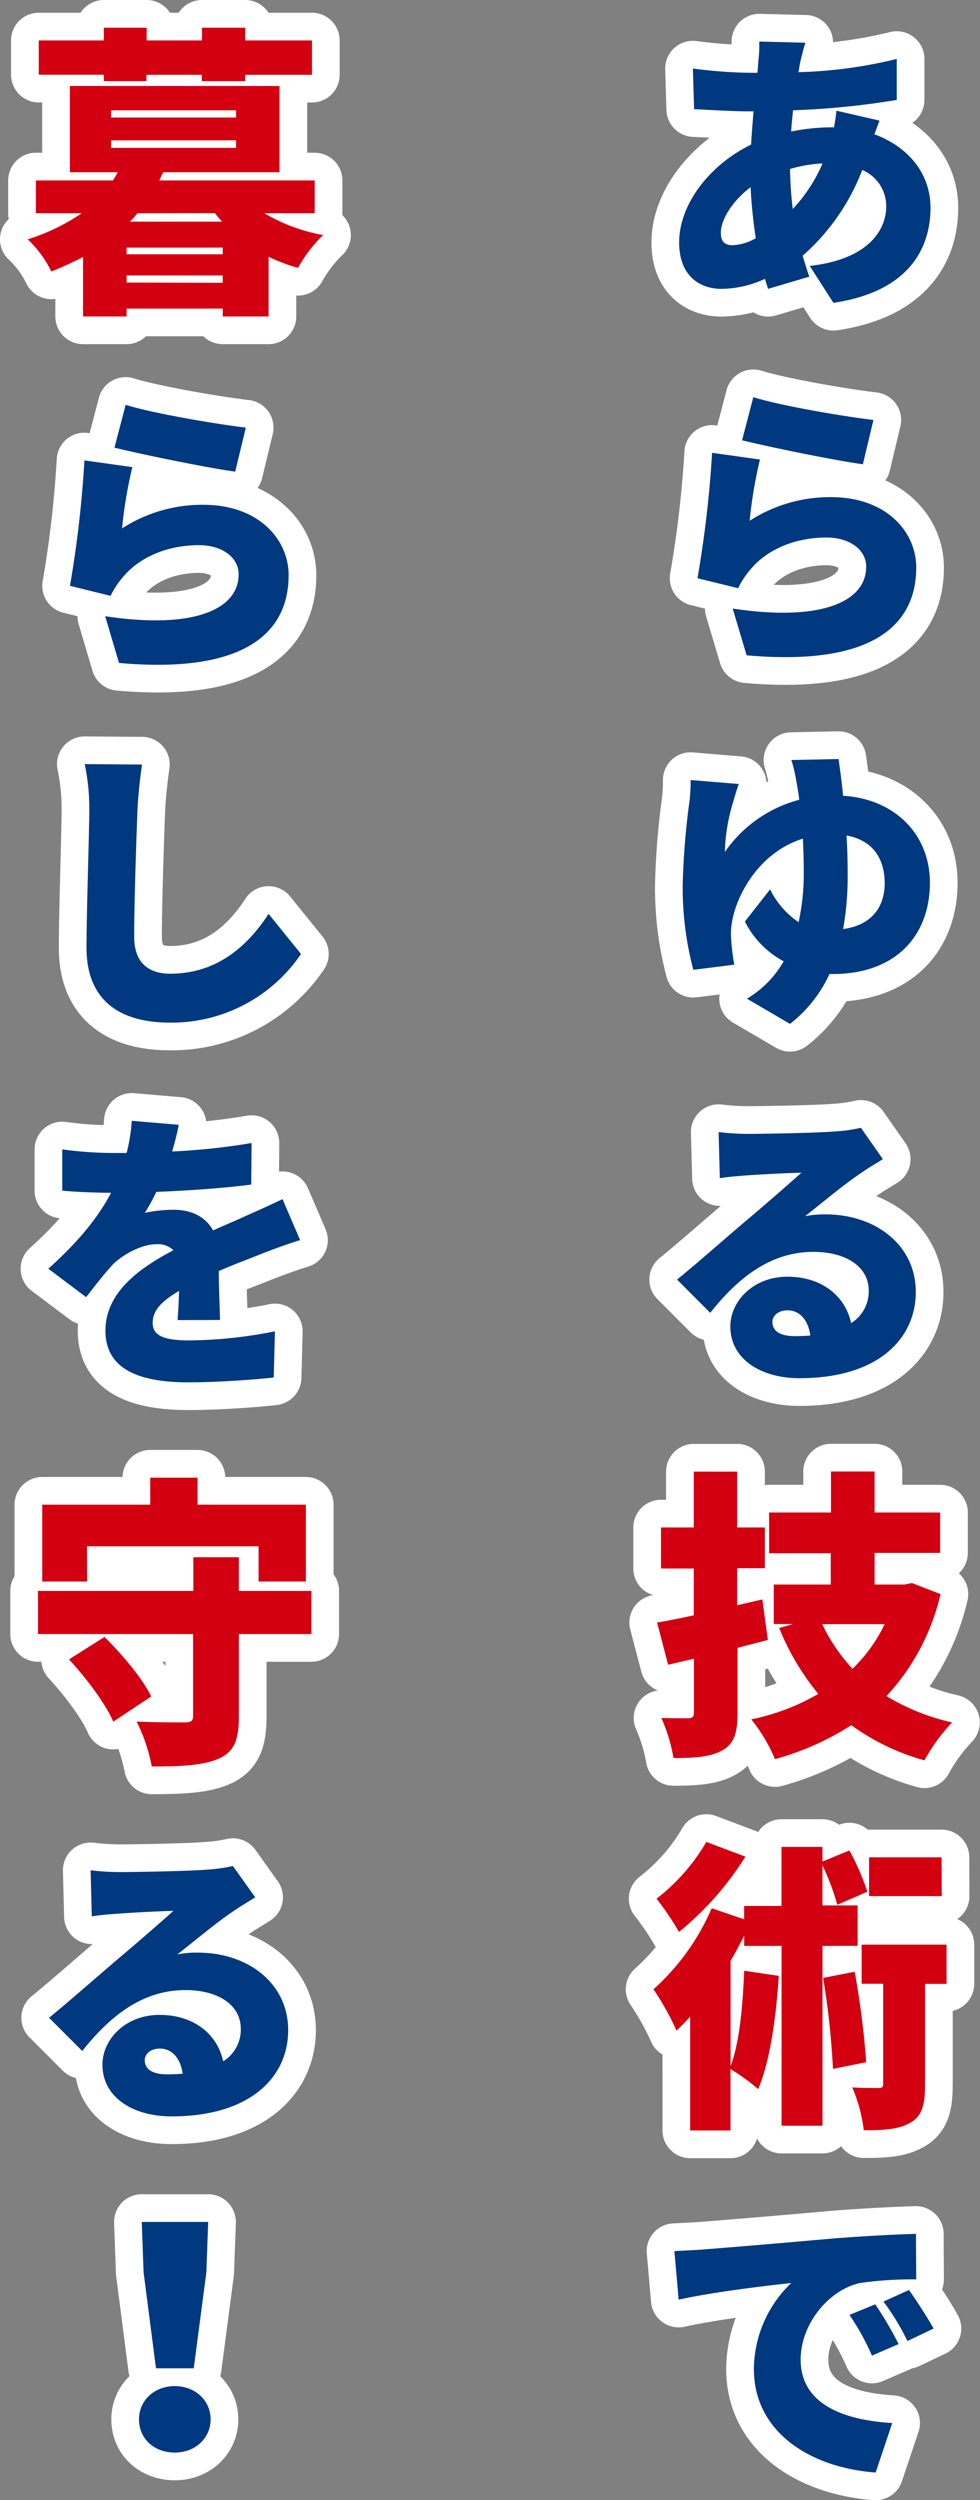
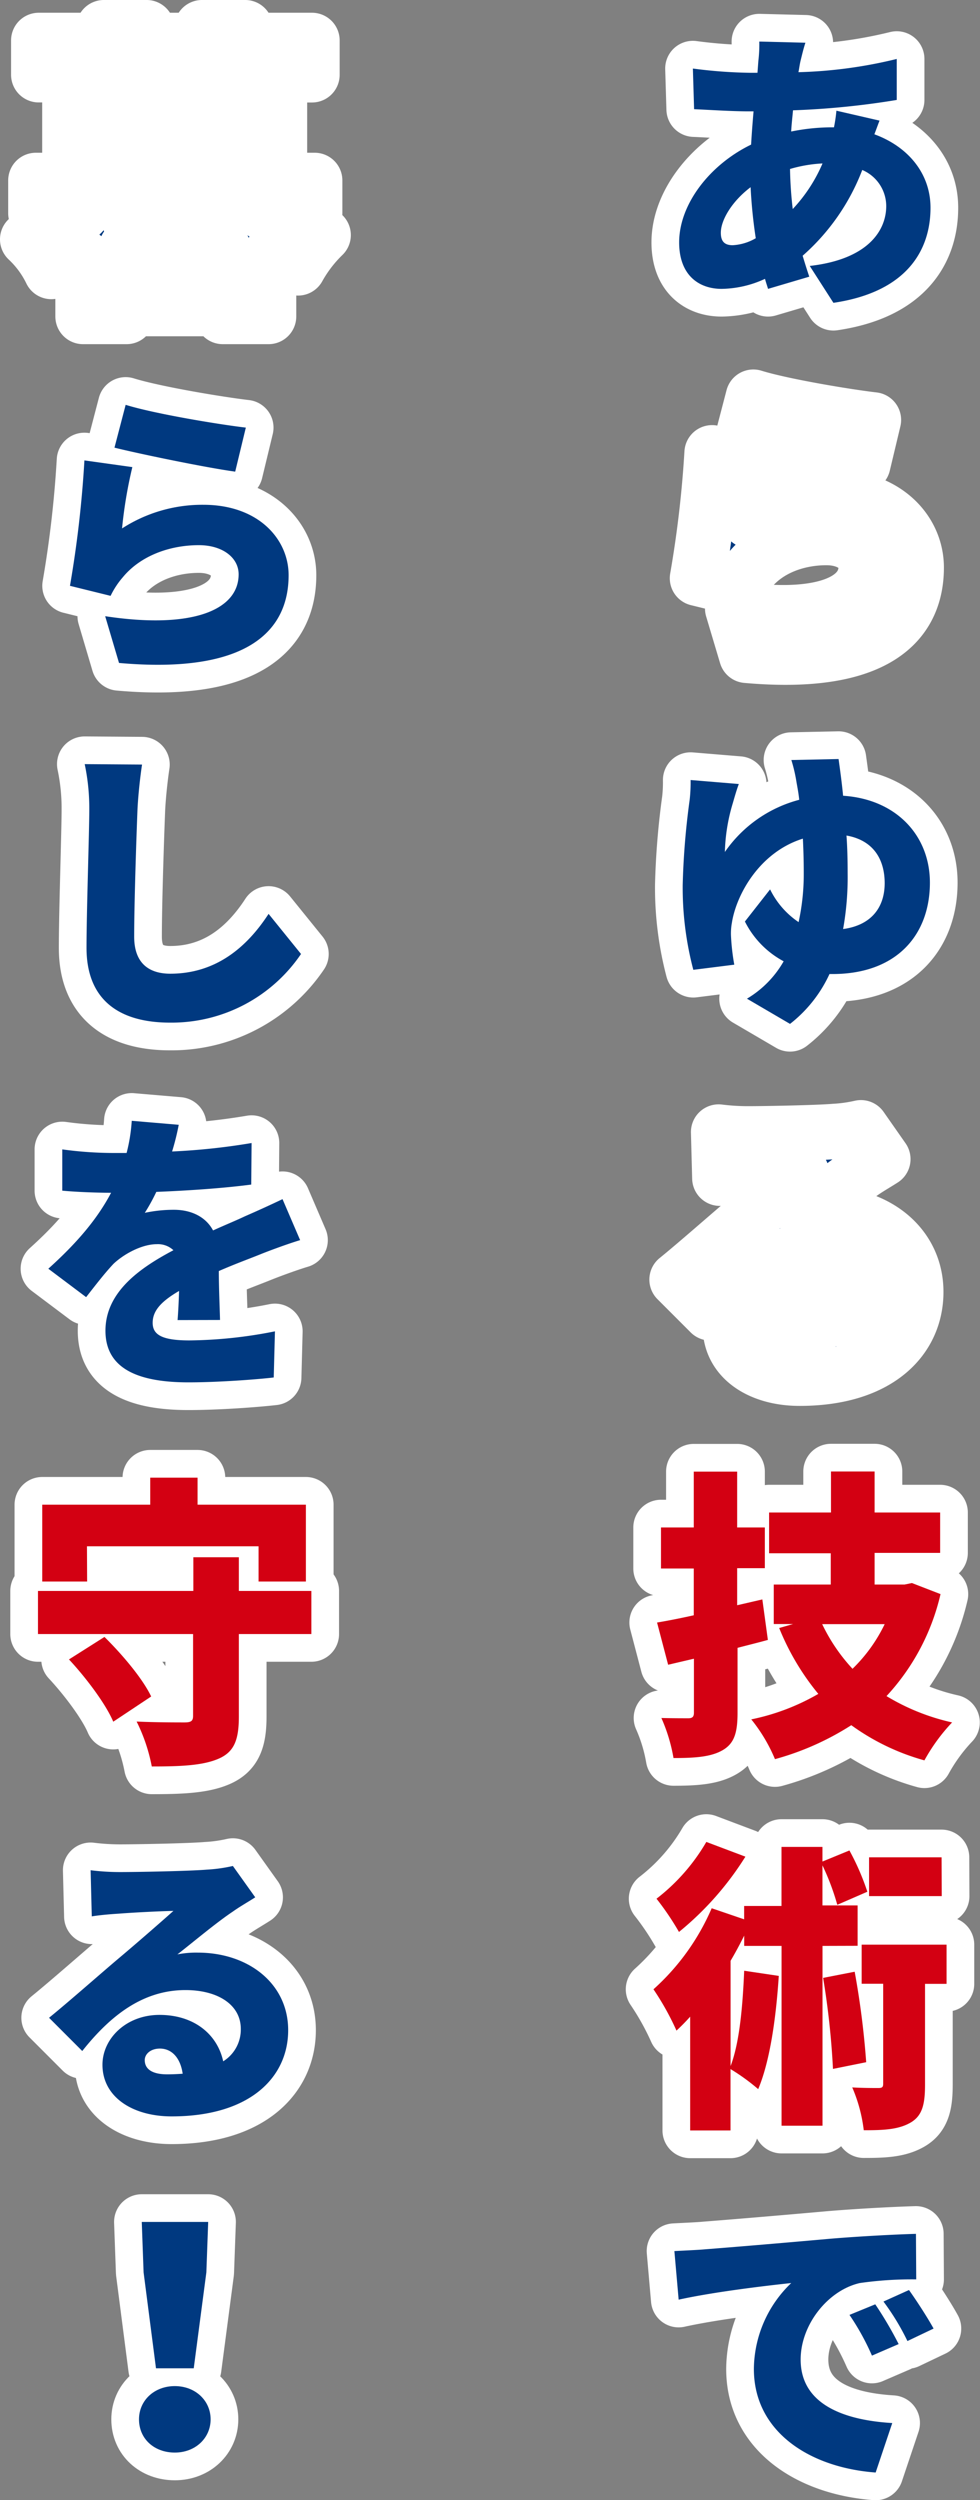
<svg xmlns="http://www.w3.org/2000/svg" viewBox="0 0 177.04 451.27">
  <rect x="0" y="0" width="177.04" height="451.27" fill="#808080" stroke="none" />
  <defs>
    <style>.cls-1,.cls-2{fill:#003980;}.cls-1{stroke:#fff;stroke-linecap:round;stroke-linejoin:round;stroke-width:10px;}.cls-3{fill:#d30012;}</style>
  </defs>
  <g id="レイヤー_2" data-name="レイヤー 2">
    <g id="レイヤー_1-2" data-name="レイヤー 1">
      <path class="cls-1" d="M158.89,21.77c-.22.55-.55,1.48-.93,2.47,6,2.19,10.14,7,10.14,13.26,0,7.51-4.11,15.18-17.54,17.16L146.28,48c10.69-1.21,13.82-6.52,13.82-10.8a7.1,7.1,0,0,0-4.33-6.52A39.25,39.25,0,0,1,145,46.16c.38,1.26.77,2.52,1.2,3.78l-7.45,2.2c-.16-.55-.38-1.16-.55-1.81a19.2,19.2,0,0,1-7.84,1.81c-4.11,0-7.67-2.47-7.67-8.39,0-6.85,5.48-14,13-17.65.11-2,.27-4,.44-6h-.82c-3.13,0-7.29-.28-9.92-.39l-.22-7.34a86.83,86.83,0,0,0,10.41.77h1.26L137,11a25.18,25.18,0,0,0,.17-3.5l8.33.21c-.39,1.21-.61,2.2-.83,3.07s-.27,1.48-.43,2.25A83.4,83.4,0,0,0,162,10.64l0,7.4a145.68,145.68,0,0,1-18.74,1.87c-.11,1.26-.27,2.57-.33,3.83a37.08,37.08,0,0,1,7.4-.76h.33a27.85,27.85,0,0,0,.44-3ZM136.53,43a90.16,90.16,0,0,1-.93-9.21c-3.35,2.52-5.38,5.92-5.38,8.22,0,1.43.55,2.25,2.14,2.25A9.22,9.22,0,0,0,136.53,43ZM148.59,29.5a25.27,25.27,0,0,0-5.87,1,72,72,0,0,0,.49,7.23A28.09,28.09,0,0,0,148.59,29.5Z" />
      <path class="cls-1" d="M135.43,94a26.74,26.74,0,0,1,14.69-4.27c10,0,15.4,6.24,15.4,12.71,0,9.92-7.23,17.92-30.64,15.84l-2.52-8.44c15.51,2.36,24.12-1,24.12-7.56,0-3-2.91-5.26-7.18-5.26-5.43,0-10.63,2-13.76,5.81a15,15,0,0,0-2.19,3.34L126,104.37a201.34,201.34,0,0,0,2.64-22.64l8.65,1.21A80.91,80.91,0,0,0,135.43,94Zm.66-22.31c5.32,1.65,17,3.57,21.7,4.11l-1.91,8c-5.6-.77-17.65-3.29-21.82-4.33Z" />
      <path class="cls-1" d="M151.49,137c.22,1.59.55,3.89.82,6.63,9.54.61,15.68,7.13,15.68,15.68,0,9.43-6,16.5-17.6,16.5h-.54a24.24,24.24,0,0,1-7.13,9l-7.78-4.55a18.52,18.52,0,0,0,6.63-6.75,16.54,16.54,0,0,1-7-7.18l4.55-5.8a15.15,15.15,0,0,0,5.15,5.91,40.51,40.51,0,0,0,.93-8.87c0-2-.05-4.12-.16-6.2-7.89,2.47-12.06,10.2-12.83,15.24a10.61,10.61,0,0,0-.16,2.19,40,40,0,0,0,.6,5.32l-7.4.93a58.26,58.26,0,0,1-1.92-15.29,136.41,136.41,0,0,1,1.26-15.4,27.91,27.91,0,0,0,.17-3.57l8.71.72c-.49,1.31-.87,2.74-1.15,3.67a33.17,33.17,0,0,0-1.37,8.6,23.6,23.6,0,0,1,13.43-9.42c-.11-1.16-.33-2.25-.49-3.18a28.08,28.08,0,0,0-.93-4Zm8.33,22.42c0-4.17-1.92-7.73-6.9-8.61.16,2.2.21,4.5.21,6.8a53,53,0,0,1-.82,10.08C157.41,167,159.82,163.78,159.82,159.4Z" />
      <path class="cls-1" d="M159.49,209.22c-1.37.88-2.74,1.64-4.05,2.58-3,2-7.13,5.48-10,7.72a17.51,17.51,0,0,1,3.67-.33c9.15,0,16.33,5.6,16.33,14s-6.74,15.57-21,15.57c-7,0-12.5-3.46-12.5-9.32,0-4.71,4.28-9,10.31-9,6.3,0,10.47,3.56,11.51,8.38a6.74,6.74,0,0,0,3.18-5.86c0-4.33-4.11-7-10-7-7.78,0-13.65,4.72-18.63,11l-6-6c3.4-2.74,9.48-8.11,12.61-10.74,3-2.52,7.29-6.25,9.86-8.55-2.68.06-7.07.28-9.92.49-1.64.11-3.5.28-4.82.5l-.22-8.33a42.93,42.93,0,0,0,5.43.33c2.79,0,12.38-.17,15.56-.44a28,28,0,0,0,4.72-.66Zm-13.1,31.84c-.38-2.79-1.91-4.55-4.11-4.55-1.7,0-2.74,1-2.74,2.09,0,1.64,1.37,2.57,4.06,2.57C144.58,241.17,145.52,241.12,146.39,241.06Z" />
      <path class="cls-1" d="M138.72,296c-1.81.5-3.62.94-5.48,1.43v11.73c0,3.62-.6,5.53-2.69,6.74s-4.93,1.42-8.88,1.42a30.36,30.36,0,0,0-2.19-7.23c1.92.05,4.17.05,4.88.05s1-.27,1-1v-9.75l-4.66,1.09-2-7.62c1.92-.32,4.17-.76,6.63-1.31v-8.44h-5.92V275.7h5.92V265.62h7.84V275.7h5v7.35h-5v6.69l4.55-1.05Zm31.19-8.27a40.42,40.42,0,0,1-9.76,18.41A39.31,39.31,0,0,0,172,310.89a33.16,33.16,0,0,0-5,6.85,41.17,41.17,0,0,1-13.21-6.35A50,50,0,0,1,140,317.52a29.41,29.41,0,0,0-4.28-7.18,40.14,40.14,0,0,0,12.11-4.6,45.21,45.21,0,0,1-7.07-11.89l2.52-.72h-3.5V286h10.3v-5.64H138.94V273h11.18v-7.4H158V273h11.84v7.29H158V286h5.43l1.31-.27Zm-21.38,5.42a32.26,32.26,0,0,0,5.48,8.06,28.35,28.35,0,0,0,5.81-8.06Z" />
      <path class="cls-1" d="M148.59,351.23v32.45h-7.4V351.23h-6.75v-1.86c-.76,1.53-1.58,3.07-2.46,4.55v19c1.64-4.28,2.19-10.91,2.46-17.21l6.25.93c-.49,7.56-1.59,15.4-3.72,20.44a37.11,37.11,0,0,0-5-3.62v11.08h-7.29V364c-.82.93-1.65,1.75-2.47,2.52a49.2,49.2,0,0,0-4.16-7.46,41.9,41.9,0,0,0,10.52-14.63l5.86,2v-2.41h6.75V333.36h7.4V336l4.87-2a44.33,44.33,0,0,1,3.24,7.45l-5.43,2.36a44.16,44.16,0,0,0-2.68-7.12v7.23h6.35v7.29Zm-13.93-16.11a55.41,55.41,0,0,1-12,13.59,50.14,50.14,0,0,0-4.06-6,35.37,35.37,0,0,0,9-10.25Zm19.74,20.77a151.17,151.17,0,0,1,2.08,16.33l-6,1.21A145.56,145.56,0,0,0,148.7,357Zm16.6,2.19h-3.89v18.14c0,3.51-.44,5.65-2.63,6.91s-4.88,1.37-8.44,1.37a27.64,27.64,0,0,0-2.08-7.73c1.86.11,4,.11,4.71.11s.88-.16.88-.82v-18h-3.89V351H171Zm-.87-15.84H157v-7h13.1Z" />
      <path class="cls-1" d="M127.26,406c5-.39,13-1.05,22.75-1.92,5.32-.44,11.62-.77,15.46-.88l.05,8.22a66.32,66.32,0,0,0-10.19.66c-5.76,1.31-10.69,7.51-10.69,13.81,0,7.84,7.34,10.91,16.55,11.46l-3,8.93c-11.9-.88-22-7.34-22-18.69a21.68,21.68,0,0,1,6.75-15.51c-4.61.49-13.93,1.59-20.34,3l-.77-8.77C123.92,406.2,126.22,406.1,127.26,406Zm35.08,17.1-4.82,2.08a44.69,44.69,0,0,0-4.06-7.35l4.66-1.91A67.79,67.79,0,0,1,162.34,423.09Zm6.31-2.8-4.72,2.25a43.05,43.05,0,0,0-4.33-7.13l4.61-2.08C165.58,415.25,167.6,418.37,168.65,420.29Z" />
      <path class="cls-1" d="M47.75,38.49a32,32,0,0,0,10.63,3.94,25.49,25.49,0,0,0-4.54,5.92,31.49,31.49,0,0,1-5.32-2V57.12H40.24V55.7H22.87v1.42H15V46.38A55.38,55.38,0,0,1,9.27,49,19.7,19.7,0,0,0,5,43.2a36.68,36.68,0,0,0,9.76-4.71H6.48V32.57H20.4c.33-.49.6-1,.88-1.48H12.62V15.52H50.49V31.09h-21c-.27.49-.49,1-.71,1.48H56.85v5.92Zm-29-25H7V7.3H18.76V5h7.73V7.3h10V5H44.3V7.3H56.36v6.2H44.3v1.15H36.46V13.5h-10v1.15H18.76Zm1.31,7.72H42.65V19.91H20.07Zm0,5.48H42.65V25.33H20.07Zm20.17,18H22.87v1.21H40.24Zm0,6.36V49.72H22.87V51ZM24.84,38.49A18.21,18.21,0,0,1,23.47,40H40.13a17.58,17.58,0,0,1-1.31-1.53Z" />
      <path class="cls-1" d="M22.05,95.38a26.7,26.7,0,0,1,14.68-4.27c10,0,15.41,6.24,15.41,12.71,0,9.92-7.24,17.92-30.64,15.84L19,111.22c15.51,2.36,24.11-1,24.11-7.56,0-3-2.9-5.26-7.18-5.26-5.42,0-10.63,2-13.75,5.8a15,15,0,0,0-2.2,3.35l-7.34-1.81A201.49,201.49,0,0,0,15.25,83.1l8.66,1.21A80.91,80.91,0,0,0,22.05,95.38Zm.65-22.31c5.32,1.65,17.05,3.57,21.71,4.11l-1.92,7.95c-5.59-.77-17.65-3.29-21.81-4.33Z" />
      <path class="cls-1" d="M25.66,138c-.38,2.52-.71,5.76-.82,8.06-.22,5.59-.6,17.1-.6,23,0,5.1,3,6.69,6.52,6.69,8.28,0,13.87-4.82,17.76-10.8l5.86,7.24a28.25,28.25,0,0,1-23.67,12.39c-9.27,0-15.08-4.17-15.08-13.49,0-6.68.5-20.93.5-25a38.46,38.46,0,0,0-.83-8.17Z" />
      <path class="cls-1" d="M32.08,238.27c.11-1.37.21-3.29.27-5.26-3.29,1.92-4.77,3.61-4.77,5.75s1.65,3.18,6.63,3.18a82.32,82.32,0,0,0,15.46-1.64l-.22,8.33c-3.29.38-10.14.88-15.4.88-8.72,0-15-2.25-15-9.32s6.36-11.4,12.28-14.53a4.08,4.08,0,0,0-3-1.09c-2.74,0-6,1.81-7.84,3.56-1.59,1.7-3.07,3.62-4.93,6L8.73,229c5-4.5,8.77-8.83,11.34-13.71-2.13,0-6-.11-8.82-.38v-7.45a68.72,68.72,0,0,0,9.54.65h2.08a30.73,30.73,0,0,0,.93-5.81l8.49.72a44.81,44.81,0,0,1-1.2,4.82,118.47,118.47,0,0,0,14.36-1.53l-.06,7.5c-5,.66-11.51,1.1-17.15,1.32a34.69,34.69,0,0,1-2.08,3.78,25.29,25.29,0,0,1,5.26-.55c3.12,0,5.75,1.26,7.07,3.73,2.19-1,3.95-1.7,5.81-2.58,2.3-1,4.49-2,6.74-3.07l3.18,7.4c-1.86.55-5.21,1.76-7.24,2.58s-4.6,1.75-7.45,3c0,2.91.16,6.47.22,8.83Z" />
      <path class="cls-1" d="M56.25,294.94H43.15v14.91c0,4.27-.88,6.41-3.73,7.62s-6.85,1.37-12,1.37a31.31,31.31,0,0,0-2.74-8.11c3.29.16,7.46.16,8.66.16s1.54-.27,1.54-1.2V294.94H6.86v-7.78H34.93v-6.08h8.22v6.08h13.1Zm-40.51-9.48H7.63V271.59H27.14v-4.88h8.55v4.88H55.26v13.87H46.71V279.1h-31Zm3.13,10c3.18,3.13,6.9,7.51,8.44,10.75l-6.85,4.55c-1.32-3.13-4.83-7.84-8-11.24Z" />
      <path class="cls-1" d="M46.11,342.46c-1.37.88-2.74,1.64-4.06,2.58-3,2-7.12,5.48-10,7.72a17.47,17.47,0,0,1,3.67-.32c9.16,0,16.34,5.59,16.34,14S45.28,382,31,382c-7,0-12.49-3.46-12.49-9.32,0-4.71,4.27-9,10.3-9,6.31,0,10.47,3.56,11.51,8.38a6.74,6.74,0,0,0,3.18-5.86c0-4.33-4.11-7-10-7-7.79,0-13.65,4.72-18.64,11l-6-6c3.39-2.74,9.48-8.11,12.6-10.74,3-2.52,7.29-6.25,9.87-8.55-2.69.06-7.07.28-9.92.5-1.65.1-3.51.27-4.83.49l-.21-8.33a42.77,42.77,0,0,0,5.42.33c2.8,0,12.39-.17,15.57-.44a27.68,27.68,0,0,0,4.71-.66ZM33,374.3c-.39-2.79-1.92-4.54-4.11-4.54-1.7,0-2.74,1-2.74,2.08,0,1.64,1.37,2.57,4.05,2.57C31.2,374.41,32.13,374.36,33,374.3Z" />
      <path class="cls-1" d="M25.11,436.68c0-3.4,2.75-6,6.47-6s6.47,2.63,6.47,6-2.74,6-6.47,6S25.11,440.19,25.11,436.68Zm.83-26.53-.33-9.1h12l-.33,9.1L35,427.47H28.18Z" />
      <path class="cls-2" d="M158.89,21.77c-.22.55-.55,1.48-.93,2.47,6,2.19,10.14,7,10.14,13.26,0,7.51-4.11,15.18-17.54,17.16L146.28,48c10.69-1.21,13.82-6.52,13.82-10.8a7.1,7.1,0,0,0-4.33-6.52A39.25,39.25,0,0,1,145,46.16c.38,1.26.77,2.52,1.2,3.78l-7.45,2.2c-.16-.55-.38-1.16-.55-1.81a19.2,19.2,0,0,1-7.84,1.81c-4.11,0-7.67-2.47-7.67-8.39,0-6.85,5.48-14,13-17.65.11-2,.27-4,.44-6h-.82c-3.13,0-7.29-.28-9.92-.39l-.22-7.34a86.83,86.83,0,0,0,10.41.77h1.26L137,11a25.18,25.18,0,0,0,.17-3.5l8.33.21c-.39,1.21-.61,2.2-.83,3.07s-.27,1.48-.43,2.25A83.4,83.4,0,0,0,162,10.64l0,7.4a145.68,145.68,0,0,1-18.74,1.87c-.11,1.26-.27,2.57-.33,3.83a37.08,37.08,0,0,1,7.4-.76h.33a27.85,27.85,0,0,0,.44-3ZM136.53,43a90.16,90.16,0,0,1-.93-9.21c-3.35,2.52-5.38,5.92-5.38,8.22,0,1.43.55,2.25,2.14,2.25A9.22,9.22,0,0,0,136.53,43ZM148.59,29.5a25.27,25.27,0,0,0-5.87,1,72,72,0,0,0,.49,7.23A28.09,28.09,0,0,0,148.59,29.5Z" />
-       <path class="cls-2" d="M135.43,94a26.74,26.74,0,0,1,14.69-4.27c10,0,15.4,6.24,15.4,12.71,0,9.92-7.23,17.92-30.64,15.84l-2.52-8.44c15.51,2.36,24.12-1,24.12-7.56,0-3-2.91-5.26-7.18-5.26-5.43,0-10.63,2-13.76,5.81a15,15,0,0,0-2.19,3.34L126,104.37a201.34,201.34,0,0,0,2.64-22.64l8.65,1.21A80.91,80.91,0,0,0,135.43,94Zm.66-22.31c5.32,1.65,17,3.57,21.7,4.11l-1.91,8c-5.6-.77-17.65-3.29-21.82-4.33Z" />
      <path class="cls-2" d="M151.49,137c.22,1.59.55,3.89.82,6.63,9.54.61,15.68,7.13,15.68,15.68,0,9.43-6,16.5-17.6,16.5h-.54a24.24,24.24,0,0,1-7.13,9l-7.78-4.55a18.52,18.52,0,0,0,6.63-6.75,16.54,16.54,0,0,1-7-7.18l4.55-5.8a15.15,15.15,0,0,0,5.15,5.91,40.51,40.51,0,0,0,.93-8.87c0-2-.05-4.12-.16-6.2-7.89,2.47-12.06,10.2-12.83,15.24a10.61,10.61,0,0,0-.16,2.19,40,40,0,0,0,.6,5.32l-7.4.93a58.26,58.26,0,0,1-1.92-15.29,136.41,136.41,0,0,1,1.26-15.4,27.91,27.91,0,0,0,.17-3.57l8.71.72c-.49,1.31-.87,2.74-1.15,3.67a33.17,33.17,0,0,0-1.37,8.6,23.6,23.6,0,0,1,13.43-9.42c-.11-1.16-.33-2.25-.49-3.18a28.08,28.08,0,0,0-.93-4Zm8.33,22.42c0-4.17-1.92-7.73-6.9-8.61.16,2.2.21,4.5.21,6.8a53,53,0,0,1-.82,10.08C157.41,167,159.82,163.78,159.82,159.4Z" />
-       <path class="cls-2" d="M159.49,209.22c-1.37.88-2.74,1.64-4.05,2.58-3,2-7.13,5.48-10,7.72a17.51,17.51,0,0,1,3.67-.33c9.15,0,16.33,5.6,16.33,14s-6.74,15.57-21,15.57c-7,0-12.5-3.46-12.5-9.32,0-4.71,4.28-9,10.31-9,6.3,0,10.47,3.56,11.51,8.38a6.74,6.74,0,0,0,3.18-5.86c0-4.33-4.11-7-10-7-7.78,0-13.65,4.72-18.63,11l-6-6c3.4-2.74,9.48-8.11,12.61-10.74,3-2.52,7.29-6.25,9.86-8.55-2.68.06-7.07.28-9.92.49-1.64.11-3.5.28-4.82.5l-.22-8.33a42.93,42.93,0,0,0,5.43.33c2.79,0,12.38-.17,15.56-.44a28,28,0,0,0,4.72-.66Zm-13.1,31.84c-.38-2.79-1.91-4.55-4.11-4.55-1.7,0-2.74,1-2.74,2.09,0,1.64,1.37,2.57,4.06,2.57C144.58,241.17,145.52,241.12,146.39,241.06Z" />
      <path class="cls-3" d="M138.72,296c-1.81.5-3.62.94-5.48,1.43v11.73c0,3.62-.6,5.53-2.69,6.74s-4.93,1.42-8.88,1.42a30.36,30.36,0,0,0-2.19-7.23c1.92.05,4.17.05,4.88.05s1-.27,1-1v-9.75l-4.66,1.09-2-7.62c1.92-.32,4.17-.76,6.63-1.31v-8.44h-5.92V275.7h5.92V265.62h7.84V275.7h5v7.35h-5v6.69l4.55-1.05Zm31.19-8.27a40.42,40.42,0,0,1-9.76,18.41A39.31,39.31,0,0,0,172,310.89a33.16,33.16,0,0,0-5,6.85,41.17,41.17,0,0,1-13.21-6.35A50,50,0,0,1,140,317.52a29.41,29.41,0,0,0-4.28-7.18,40.14,40.14,0,0,0,12.11-4.6,45.21,45.21,0,0,1-7.07-11.89l2.52-.72h-3.5V286h10.3v-5.64H138.94V273h11.18v-7.4H158V273h11.84v7.29H158V286h5.43l1.31-.27Zm-21.38,5.42a32.26,32.26,0,0,0,5.48,8.06,28.35,28.35,0,0,0,5.81-8.06Z" />
      <path class="cls-3" d="M148.59,351.23v32.45h-7.4V351.23h-6.75v-1.86c-.76,1.53-1.58,3.07-2.46,4.55v19c1.64-4.28,2.19-10.91,2.46-17.21l6.25.93c-.49,7.56-1.59,15.4-3.72,20.44a37.11,37.11,0,0,0-5-3.62v11.08h-7.29V364c-.82.93-1.65,1.75-2.47,2.52a49.2,49.2,0,0,0-4.16-7.46,41.9,41.9,0,0,0,10.52-14.63l5.86,2v-2.41h6.75V333.36h7.4V336l4.87-2a44.33,44.33,0,0,1,3.24,7.45l-5.43,2.36a44.16,44.16,0,0,0-2.68-7.12v7.23h6.35v7.29Zm-13.93-16.11a55.41,55.41,0,0,1-12,13.59,50.14,50.14,0,0,0-4.06-6,35.37,35.37,0,0,0,9-10.25Zm19.74,20.77a151.17,151.17,0,0,1,2.08,16.33l-6,1.21A145.56,145.56,0,0,0,148.7,357Zm16.6,2.19h-3.89v18.14c0,3.51-.44,5.65-2.63,6.91s-4.88,1.37-8.44,1.37a27.64,27.64,0,0,0-2.08-7.73c1.86.11,4,.11,4.71.11s.88-.16.88-.82v-18h-3.89V351H171Zm-.87-15.84H157v-7h13.1Z" />
      <path class="cls-2" d="M127.26,406c5-.39,13-1.05,22.75-1.92,5.32-.44,11.62-.77,15.46-.88l.05,8.22a66.32,66.32,0,0,0-10.19.66c-5.76,1.31-10.69,7.51-10.69,13.81,0,7.84,7.34,10.91,16.55,11.46l-3,8.93c-11.9-.88-22-7.34-22-18.69a21.68,21.68,0,0,1,6.75-15.51c-4.61.49-13.93,1.59-20.34,3l-.77-8.77C123.92,406.2,126.22,406.1,127.26,406Zm35.08,17.1-4.82,2.08a44.69,44.69,0,0,0-4.06-7.35l4.66-1.91A67.79,67.79,0,0,1,162.34,423.09Zm6.31-2.8-4.72,2.25a43.05,43.05,0,0,0-4.33-7.13l4.61-2.08C165.58,415.25,167.6,418.37,168.65,420.29Z" />
-       <path class="cls-3" d="M47.75,38.49a32,32,0,0,0,10.63,3.94,25.49,25.49,0,0,0-4.54,5.92,31.49,31.49,0,0,1-5.32-2V57.12H40.24V55.7H22.87v1.42H15V46.38A55.38,55.38,0,0,1,9.27,49,19.7,19.7,0,0,0,5,43.2a36.68,36.68,0,0,0,9.76-4.71H6.48V32.57H20.4c.33-.49.6-1,.88-1.48H12.62V15.52H50.49V31.09h-21c-.27.49-.49,1-.71,1.48H56.85v5.92Zm-29-25H7V7.3H18.76V5h7.73V7.3h10V5H44.3V7.3H56.36v6.2H44.3v1.15H36.46V13.5h-10v1.15H18.76Zm1.31,7.72H42.65V19.91H20.07Zm0,5.48H42.65V25.33H20.07Zm20.17,18H22.87v1.21H40.24Zm0,6.36V49.72H22.87V51ZM24.84,38.49A18.21,18.21,0,0,1,23.47,40H40.13a17.58,17.58,0,0,1-1.31-1.53Z" />
      <path class="cls-2" d="M22.05,95.38a26.7,26.7,0,0,1,14.68-4.27c10,0,15.41,6.24,15.41,12.71,0,9.92-7.24,17.92-30.64,15.84L19,111.22c15.51,2.36,24.11-1,24.11-7.56,0-3-2.9-5.26-7.18-5.26-5.42,0-10.63,2-13.75,5.8a15,15,0,0,0-2.2,3.35l-7.34-1.81A201.49,201.49,0,0,0,15.25,83.1l8.66,1.21A80.91,80.91,0,0,0,22.05,95.38Zm.65-22.31c5.32,1.65,17.05,3.57,21.71,4.11l-1.92,7.95c-5.59-.77-17.65-3.29-21.81-4.33Z" />
      <path class="cls-2" d="M25.66,138c-.38,2.52-.71,5.76-.82,8.06-.22,5.59-.6,17.1-.6,23,0,5.1,3,6.69,6.52,6.69,8.28,0,13.87-4.82,17.76-10.8l5.86,7.24a28.25,28.25,0,0,1-23.67,12.39c-9.27,0-15.08-4.17-15.08-13.49,0-6.68.5-20.93.5-25a38.46,38.46,0,0,0-.83-8.17Z" />
      <path class="cls-2" d="M32.08,238.27c.11-1.37.21-3.29.27-5.26-3.29,1.92-4.77,3.61-4.77,5.75s1.65,3.18,6.63,3.18a82.32,82.32,0,0,0,15.46-1.64l-.22,8.33c-3.29.38-10.14.88-15.4.88-8.72,0-15-2.25-15-9.32s6.36-11.4,12.28-14.53a4.08,4.08,0,0,0-3-1.09c-2.74,0-6,1.81-7.84,3.56-1.59,1.7-3.07,3.62-4.93,6L8.73,229c5-4.5,8.77-8.83,11.34-13.71-2.13,0-6-.11-8.82-.38v-7.45a68.72,68.72,0,0,0,9.54.65h2.08a30.73,30.73,0,0,0,.93-5.81l8.49.72a44.81,44.81,0,0,1-1.2,4.82,118.47,118.47,0,0,0,14.36-1.53l-.06,7.5c-5,.66-11.51,1.1-17.15,1.32a34.69,34.69,0,0,1-2.08,3.78,25.29,25.29,0,0,1,5.26-.55c3.12,0,5.75,1.26,7.07,3.73,2.19-1,3.95-1.7,5.81-2.58,2.3-1,4.49-2,6.74-3.07l3.18,7.4c-1.86.55-5.21,1.76-7.24,2.58s-4.6,1.75-7.45,3c0,2.91.16,6.47.22,8.83Z" />
      <path class="cls-3" d="M56.25,294.94H43.15v14.91c0,4.27-.88,6.41-3.73,7.62s-6.85,1.37-12,1.37a31.31,31.31,0,0,0-2.74-8.11c3.29.16,7.46.16,8.66.16s1.54-.27,1.54-1.2V294.94H6.86v-7.78H34.93v-6.08h8.22v6.08h13.1Zm-40.51-9.48H7.63V271.59H27.14v-4.88h8.55v4.88H55.26v13.87H46.71V279.1h-31Zm3.13,10c3.18,3.13,6.9,7.51,8.44,10.75l-6.85,4.55c-1.32-3.13-4.83-7.84-8-11.24Z" />
      <path class="cls-2" d="M46.11,342.46c-1.37.88-2.74,1.64-4.06,2.58-3,2-7.12,5.48-10,7.72a17.47,17.47,0,0,1,3.67-.32c9.16,0,16.34,5.59,16.34,14S45.28,382,31,382c-7,0-12.49-3.46-12.49-9.32,0-4.71,4.27-9,10.3-9,6.31,0,10.47,3.56,11.51,8.38a6.74,6.74,0,0,0,3.18-5.86c0-4.33-4.11-7-10-7-7.79,0-13.65,4.72-18.64,11l-6-6c3.39-2.74,9.48-8.11,12.6-10.74,3-2.52,7.29-6.25,9.87-8.55-2.69.06-7.07.28-9.92.5-1.65.1-3.51.27-4.83.49l-.21-8.33a42.77,42.77,0,0,0,5.42.33c2.8,0,12.39-.17,15.57-.44a27.68,27.68,0,0,0,4.71-.66ZM33,374.3c-.39-2.79-1.92-4.54-4.11-4.54-1.7,0-2.74,1-2.74,2.08,0,1.64,1.37,2.57,4.05,2.57C31.2,374.41,32.13,374.36,33,374.3Z" />
      <path class="cls-2" d="M25.11,436.68c0-3.4,2.75-6,6.47-6s6.47,2.63,6.47,6-2.74,6-6.47,6S25.11,440.19,25.11,436.68Zm.83-26.53-.33-9.1h12l-.33,9.1L35,427.47H28.18Z" />
    </g>
  </g>
</svg>